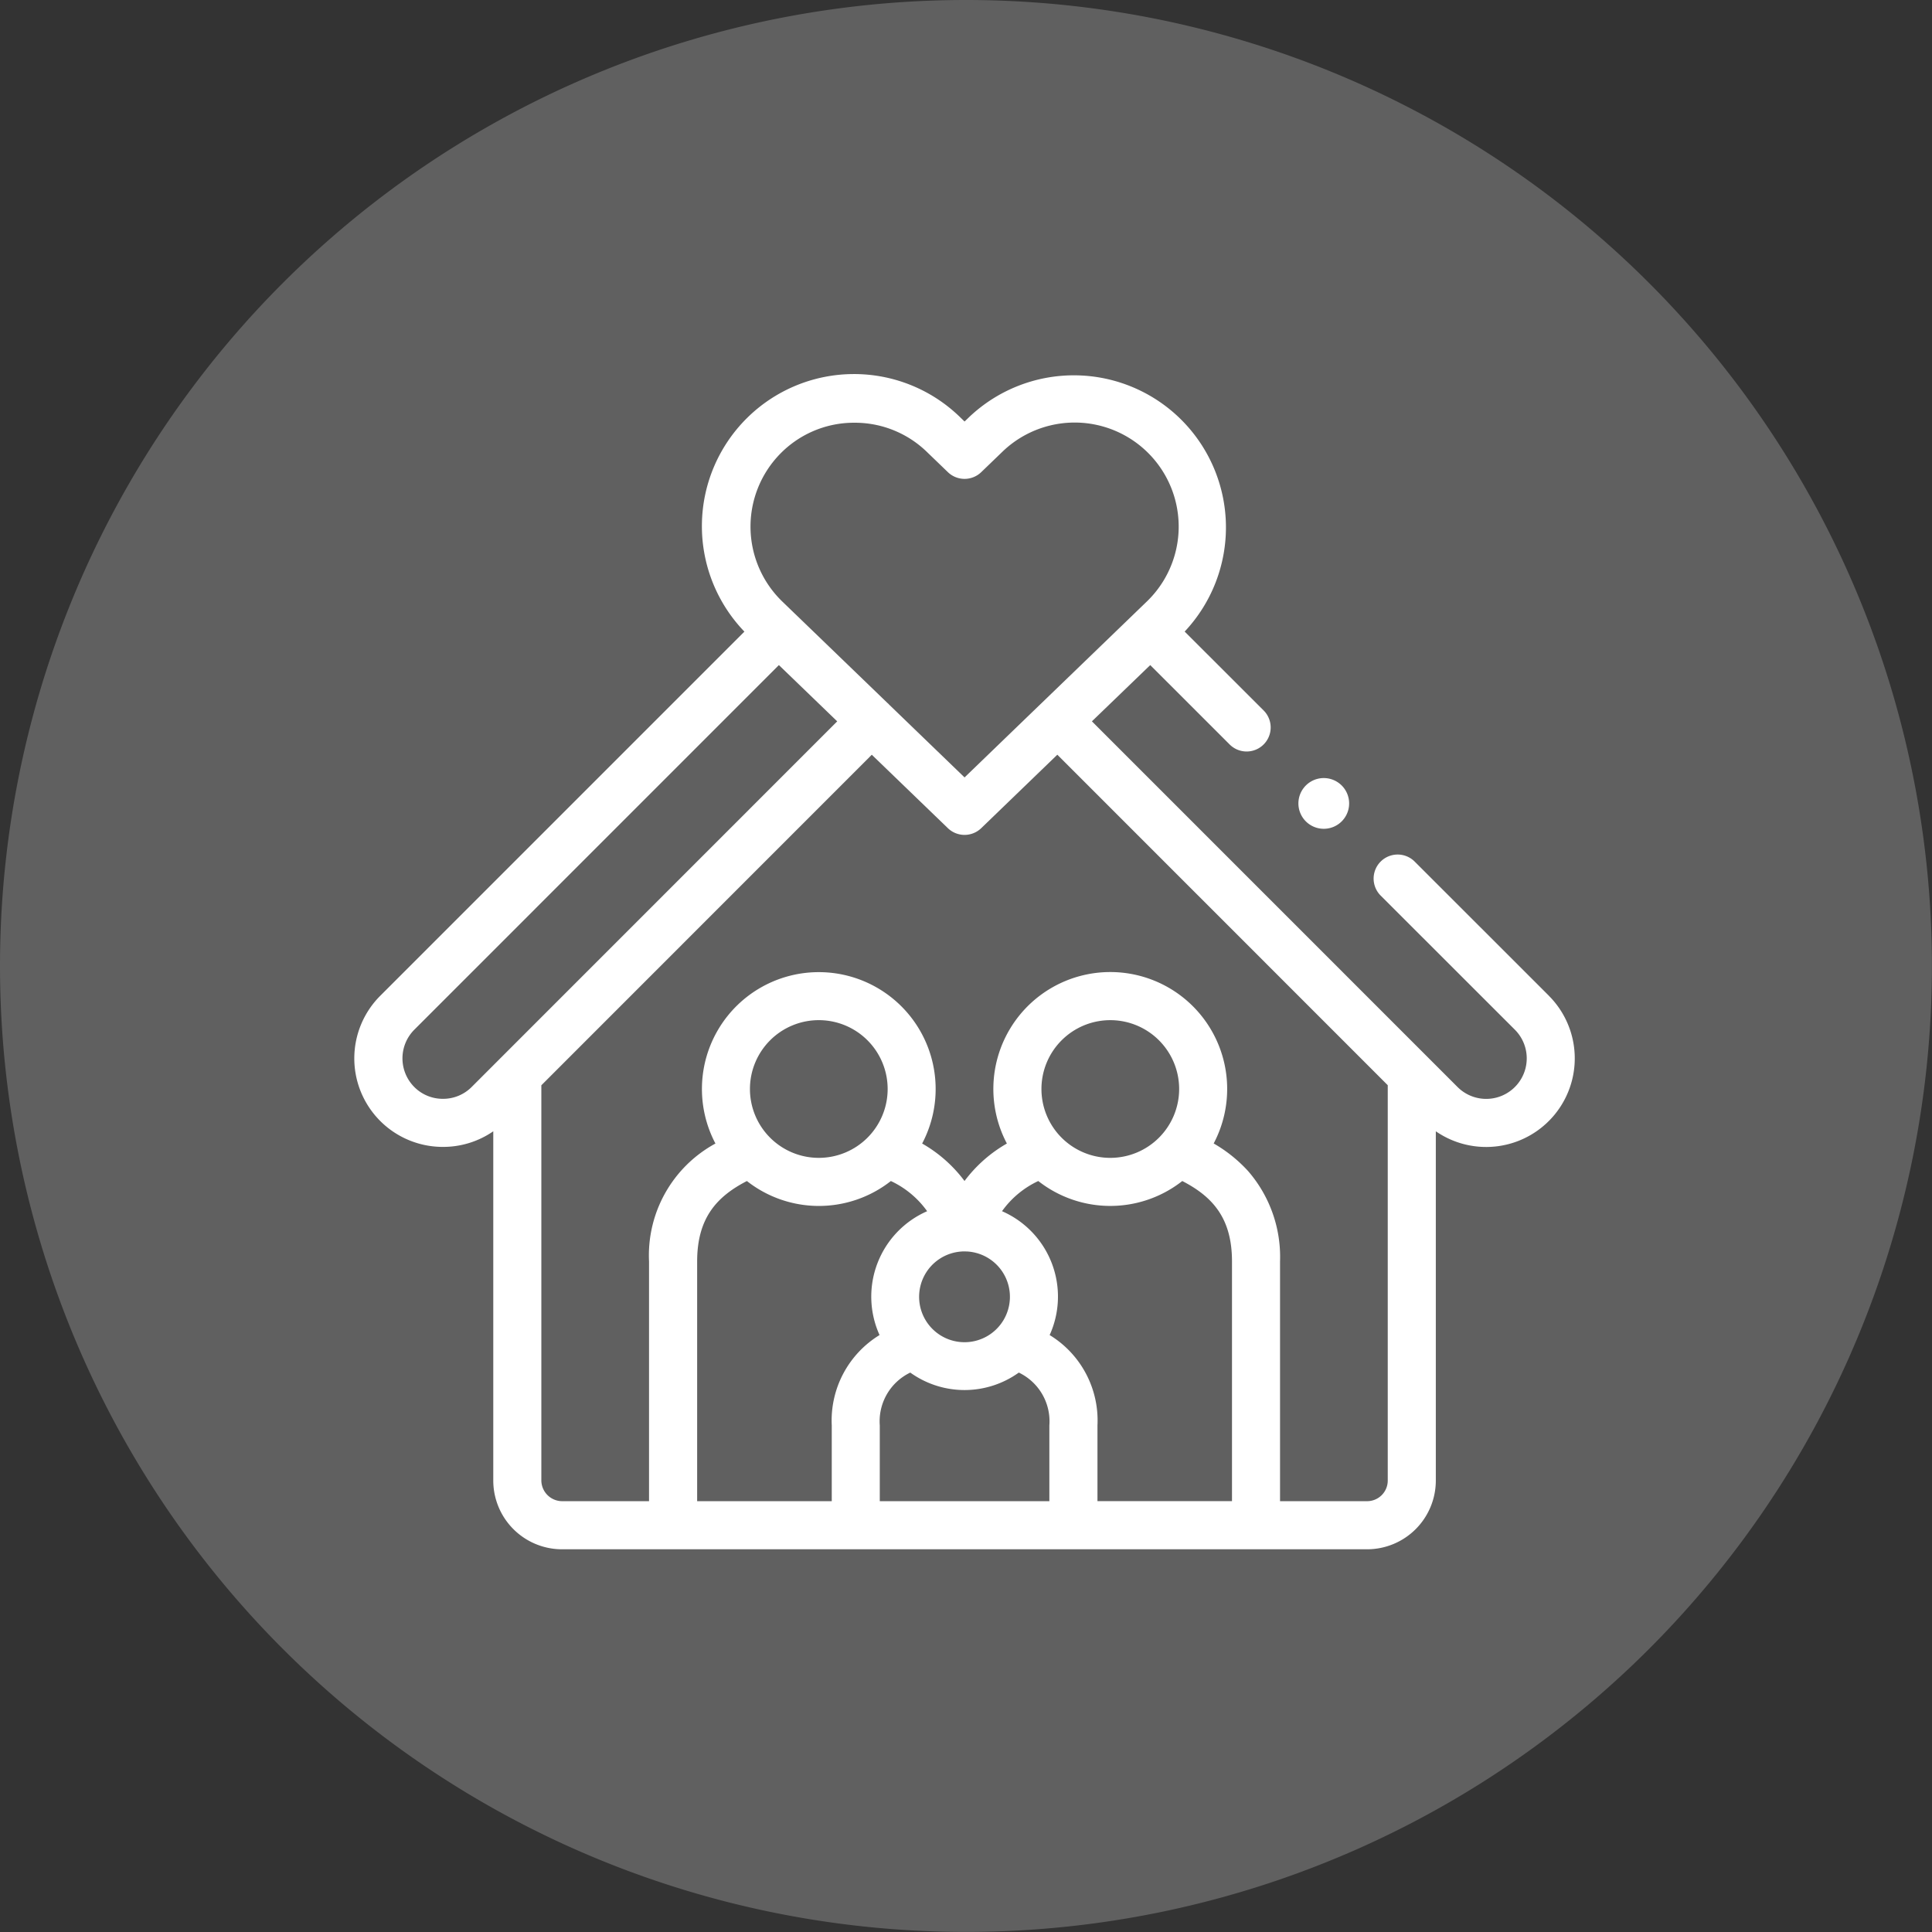
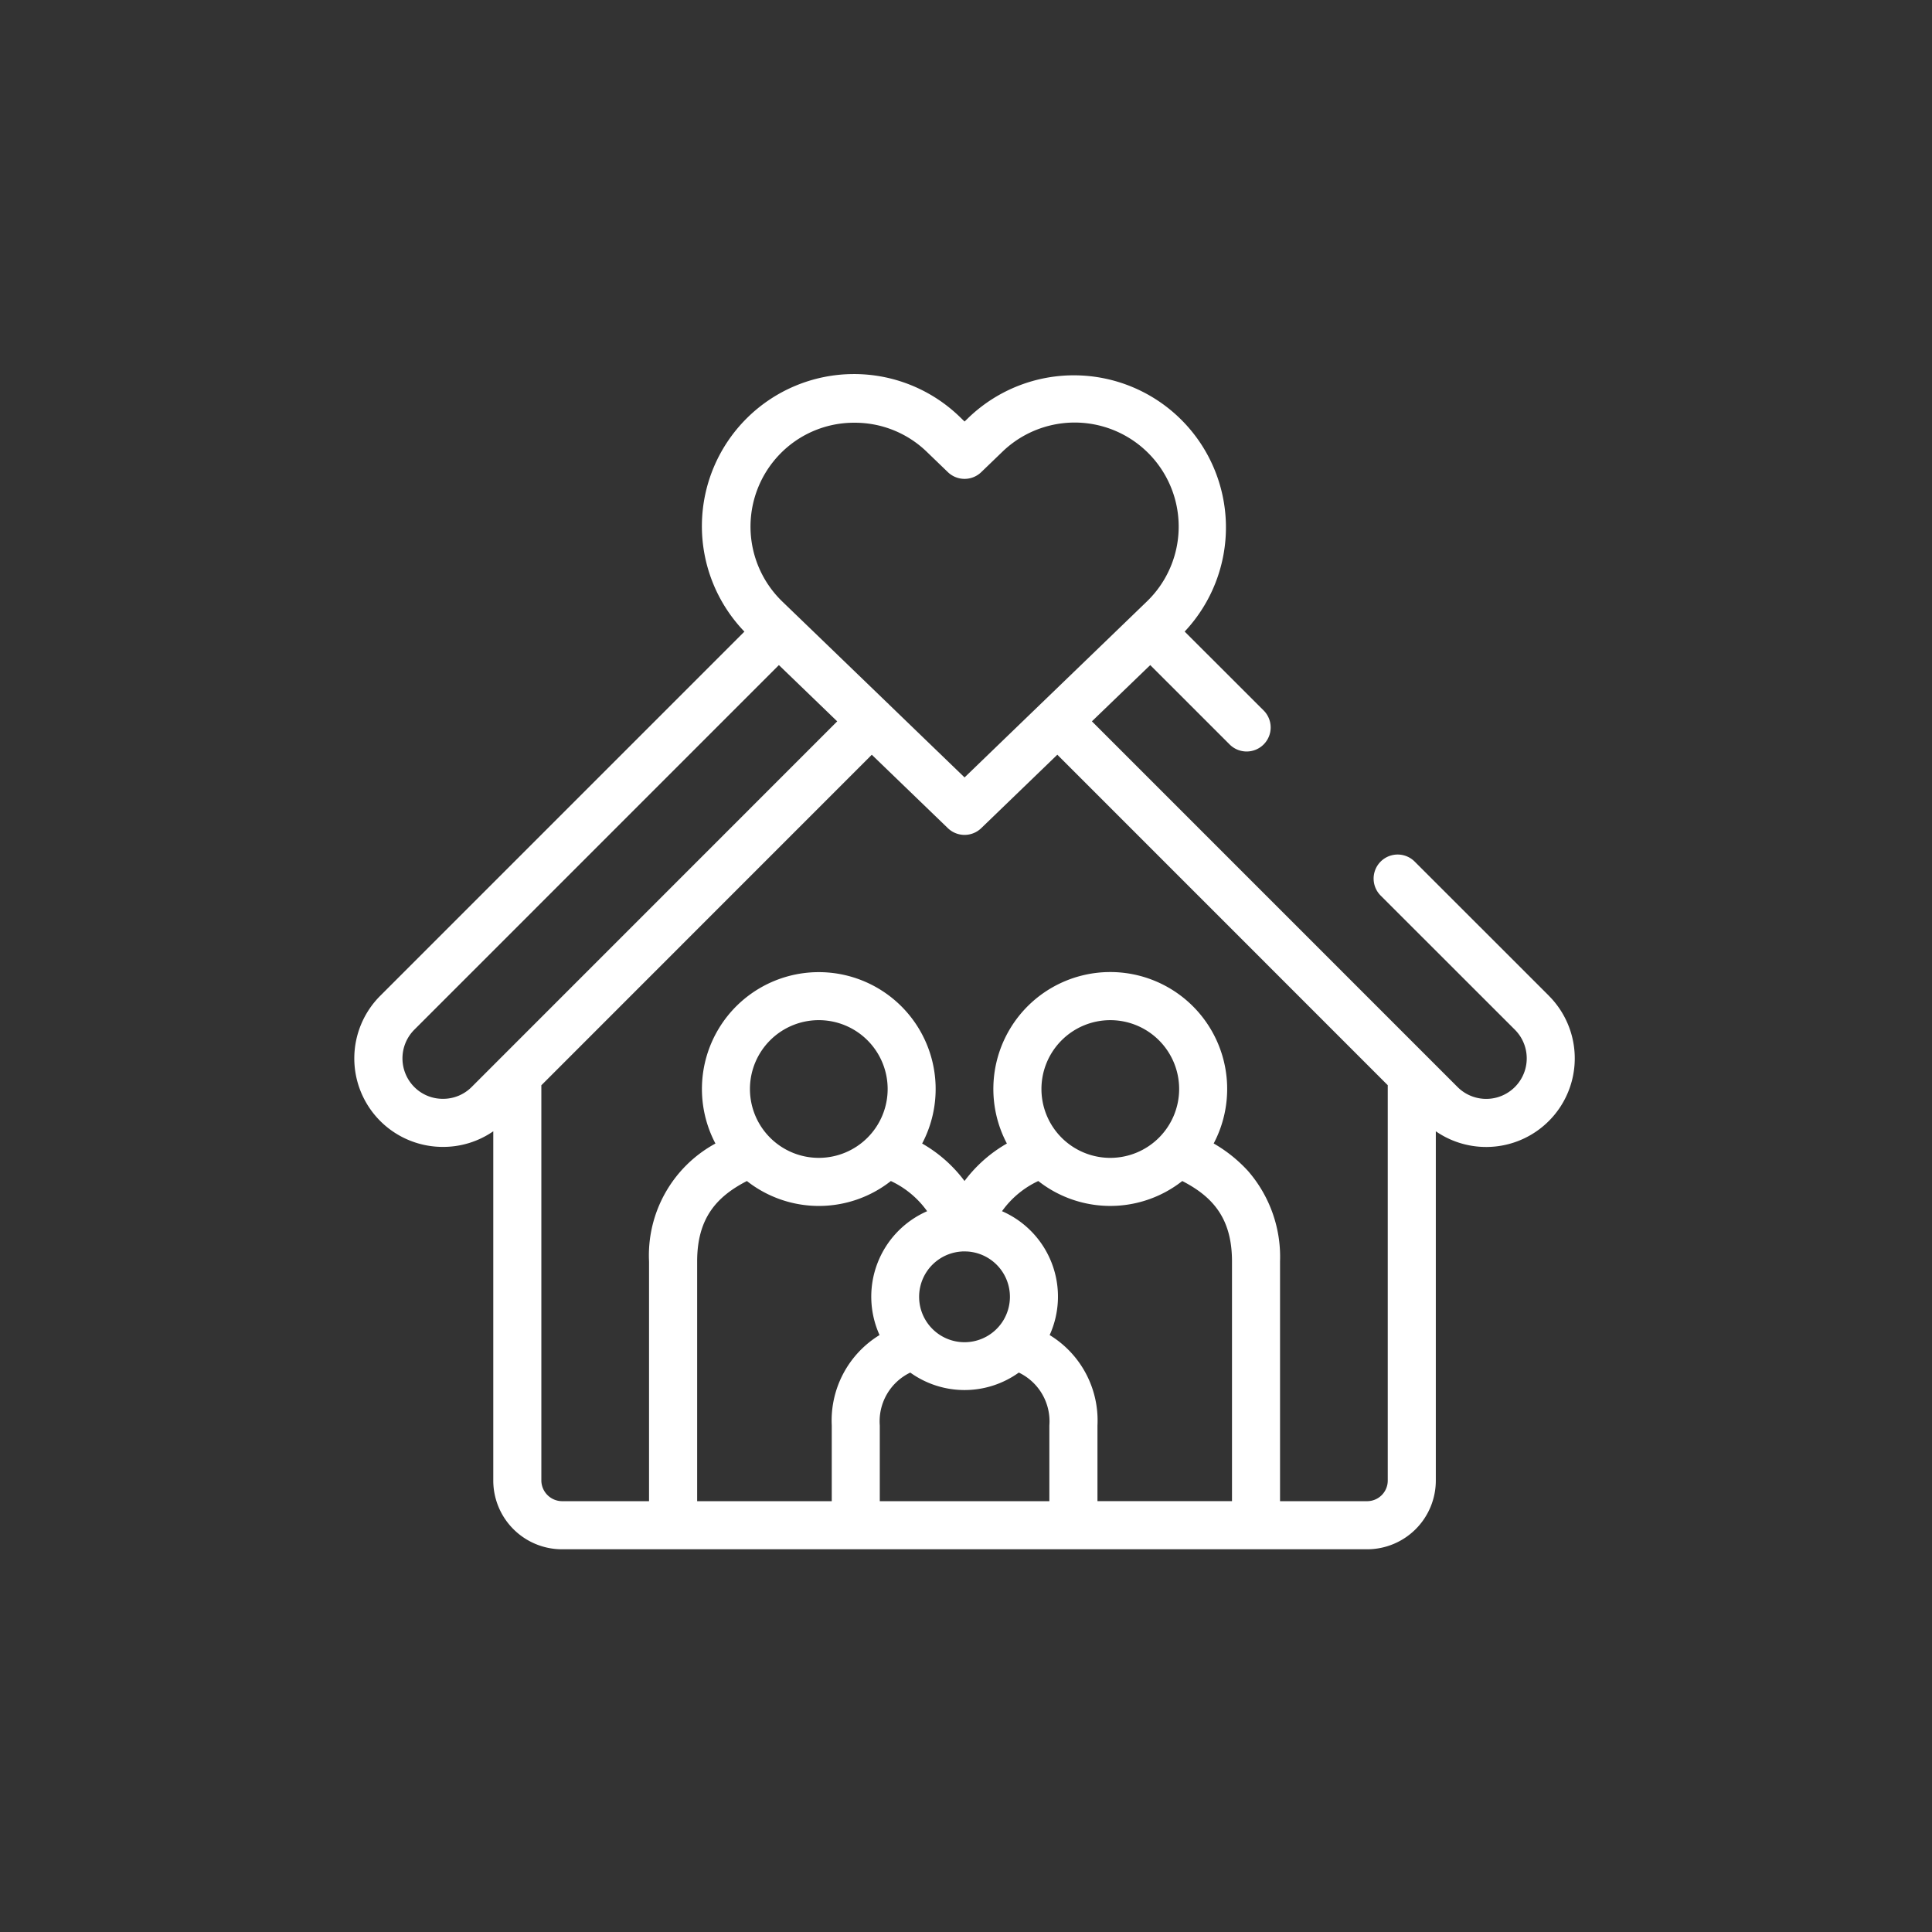
<svg xmlns="http://www.w3.org/2000/svg" width="190.808" height="190.808" viewBox="0 0 190.808 190.808">
  <rect x="0" y="0" width="190.808" height="190.808" fill="#333333" stroke="none" />
  <defs>
    <clipPath id="clip-path">
      <rect id="Rectangle_3797" data-name="Rectangle 3797" width="120.525" height="116.006" fill="#fff" />
    </clipPath>
  </defs>
  <g id="Group_9426" data-name="Group 9426" transform="translate(14634 4790)">
    <g id="Group_9424" data-name="Group 9424" transform="translate(-29)">
-       <path id="Path_7507" data-name="Path 7507" d="M95.4,0A95.4,95.4,0,1,1,0,95.4,95.4,95.4,0,0,1,95.4,0Z" transform="translate(-14605 -4790)" fill="rgba(255,255,255,0.22)" />
      <g id="Group_9294" data-name="Group 9294" transform="translate(-14257 -4646)">
        <g id="Group_9293" data-name="Group 9293" transform="translate(-313 -107)" clip-path="url(#clip-path)">
          <path id="Path_7450" data-name="Path 7450" d="M117.968,61.338,104.715,48.091a2.374,2.374,0,1,0-3.358,3.358L114.61,64.694a4,4,0,0,1-5.659,5.663L72.839,34.24,78.6,28.685,86.418,36.5a2.374,2.374,0,1,0,3.356-3.358L82,25.375A15.02,15.02,0,0,0,60.709,4.2l-.446.43L59.819,4.2a15.021,15.021,0,0,0-21.3,21.18L2.56,61.34A8.741,8.741,0,0,0,8.738,76.27h.006a8.7,8.7,0,0,0,4.973-1.542v34.5a6.79,6.79,0,0,0,6.784,6.782h79.521a6.79,6.79,0,0,0,6.782-6.782v-34.5a8.751,8.751,0,0,0,11.164-13.385M42,7.873A10.188,10.188,0,0,1,49.206,4.75c.064,0,.127,0,.191,0a10.2,10.2,0,0,1,7.128,2.866l2.089,2.014a2.374,2.374,0,0,0,3.294,0L64,7.614A10.274,10.274,0,0,1,78.27,22.4l-1.311,1.265-.014.012-.006.008-9.152,8.833-.012.01-.006.006-7.507,7.246-7.459-7.2c-.016-.018-.03-.038-.048-.056-.036-.036-.074-.068-.112-.1l-9.06-8.742-.006-.006-.014-.012L42.253,22.4A10.286,10.286,0,0,1,42,7.873M8.744,71.522h0a3.958,3.958,0,0,1-2.826-1.165,4.009,4.009,0,0,1,0-5.661L41.925,28.685l5.76,5.557L14.48,67.453c-.044.042-.088.086-.131.131l-2.771,2.773a3.975,3.975,0,0,1-2.834,1.165m37.122,5.83a6.8,6.8,0,1,1,6.8-6.8,6.8,6.8,0,0,1-6.8,6.8m-7.1,2.289a11.5,11.5,0,0,0,14.217,0,9.165,9.165,0,0,1,3.583,2.98,9.209,9.209,0,0,0-4.7,12.231,9.889,9.889,0,0,0-4.72,8.929v7.479H33.852V87.585c0-4.272,1.916-6.4,4.91-7.943m35.893-2.289a6.8,6.8,0,1,1,6.8-6.8,6.805,6.805,0,0,1-6.8,6.8M67.543,79.64a11.509,11.509,0,0,0,14.221,0c3,1.546,4.91,3.671,4.91,7.943v23.674H73.388V103.78a9.88,9.88,0,0,0-4.722-8.927A9.2,9.2,0,0,0,63.961,82.62a9.151,9.151,0,0,1,3.583-2.98M59.978,86.6l.062-.006c.072,0,.147,0,.221,0s.153,0,.229.006l.048,0a4.484,4.484,0,1,1-.56,0M54.9,98.558a9.19,9.19,0,0,0,10.72,0,5.338,5.338,0,0,1,3.017,5.222v7.479H51.889V103.78A5.34,5.34,0,0,1,54.9,98.558m45.119,12.7h-8.6V87.585a12.927,12.927,0,0,0-3.145-8.917,14.142,14.142,0,0,0-3.408-2.737,11.546,11.546,0,1,0-20.425.006,13.712,13.712,0,0,0-4.183,3.7,13.7,13.7,0,0,0-4.185-3.7,11.541,11.541,0,1,0-20.415,0A12.572,12.572,0,0,0,29.1,87.585v23.674H20.5a2.062,2.062,0,0,1-2.036-2.034V70.185L51.1,37.54l7.511,7.248a2.372,2.372,0,0,0,3.3,0l7.513-7.252,32.633,32.641v39.048a2.037,2.037,0,0,1-2.034,2.034" transform="translate(0 0)" fill="#fff" />
-           <path id="Path_7451" data-name="Path 7451" d="M46.65,23.3a2.505,2.505,0,1,0-.006-.014Z" transform="translate(46.789 20.042)" fill="#fff" />
+           <path id="Path_7451" data-name="Path 7451" d="M46.65,23.3Z" transform="translate(46.789 20.042)" fill="#fff" />
        </g>
      </g>
    </g>
  </g>
</svg>